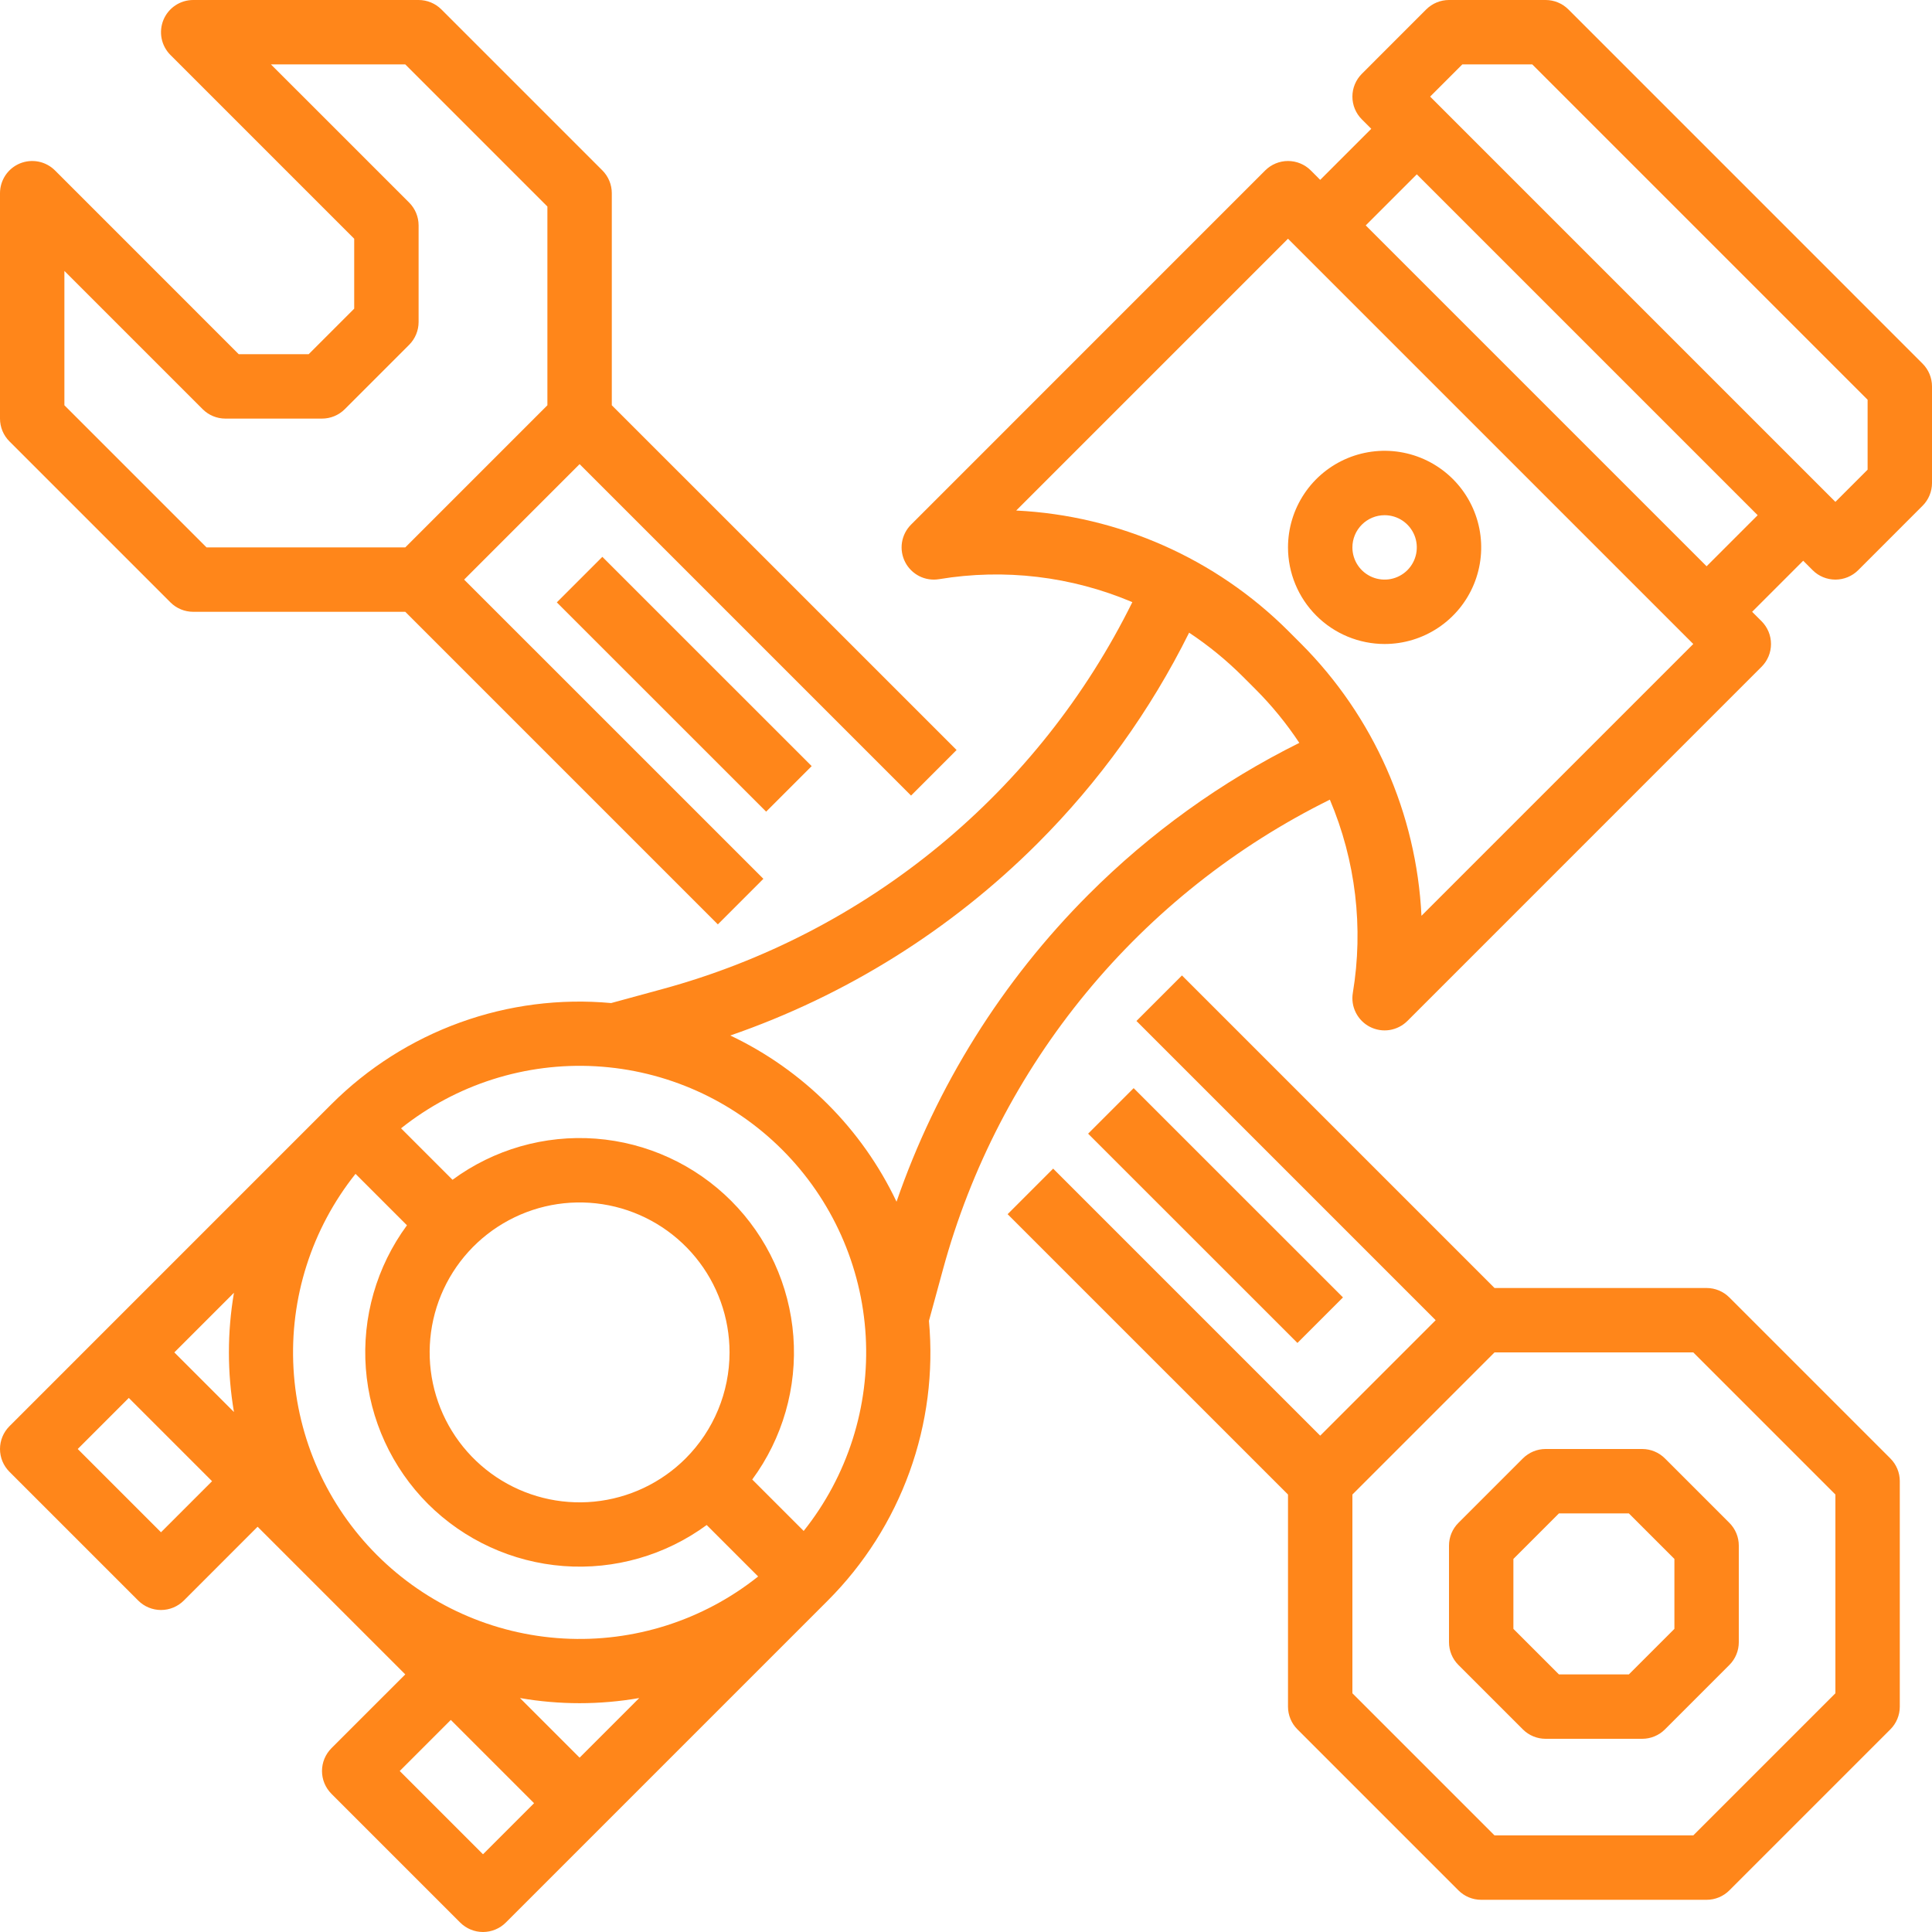
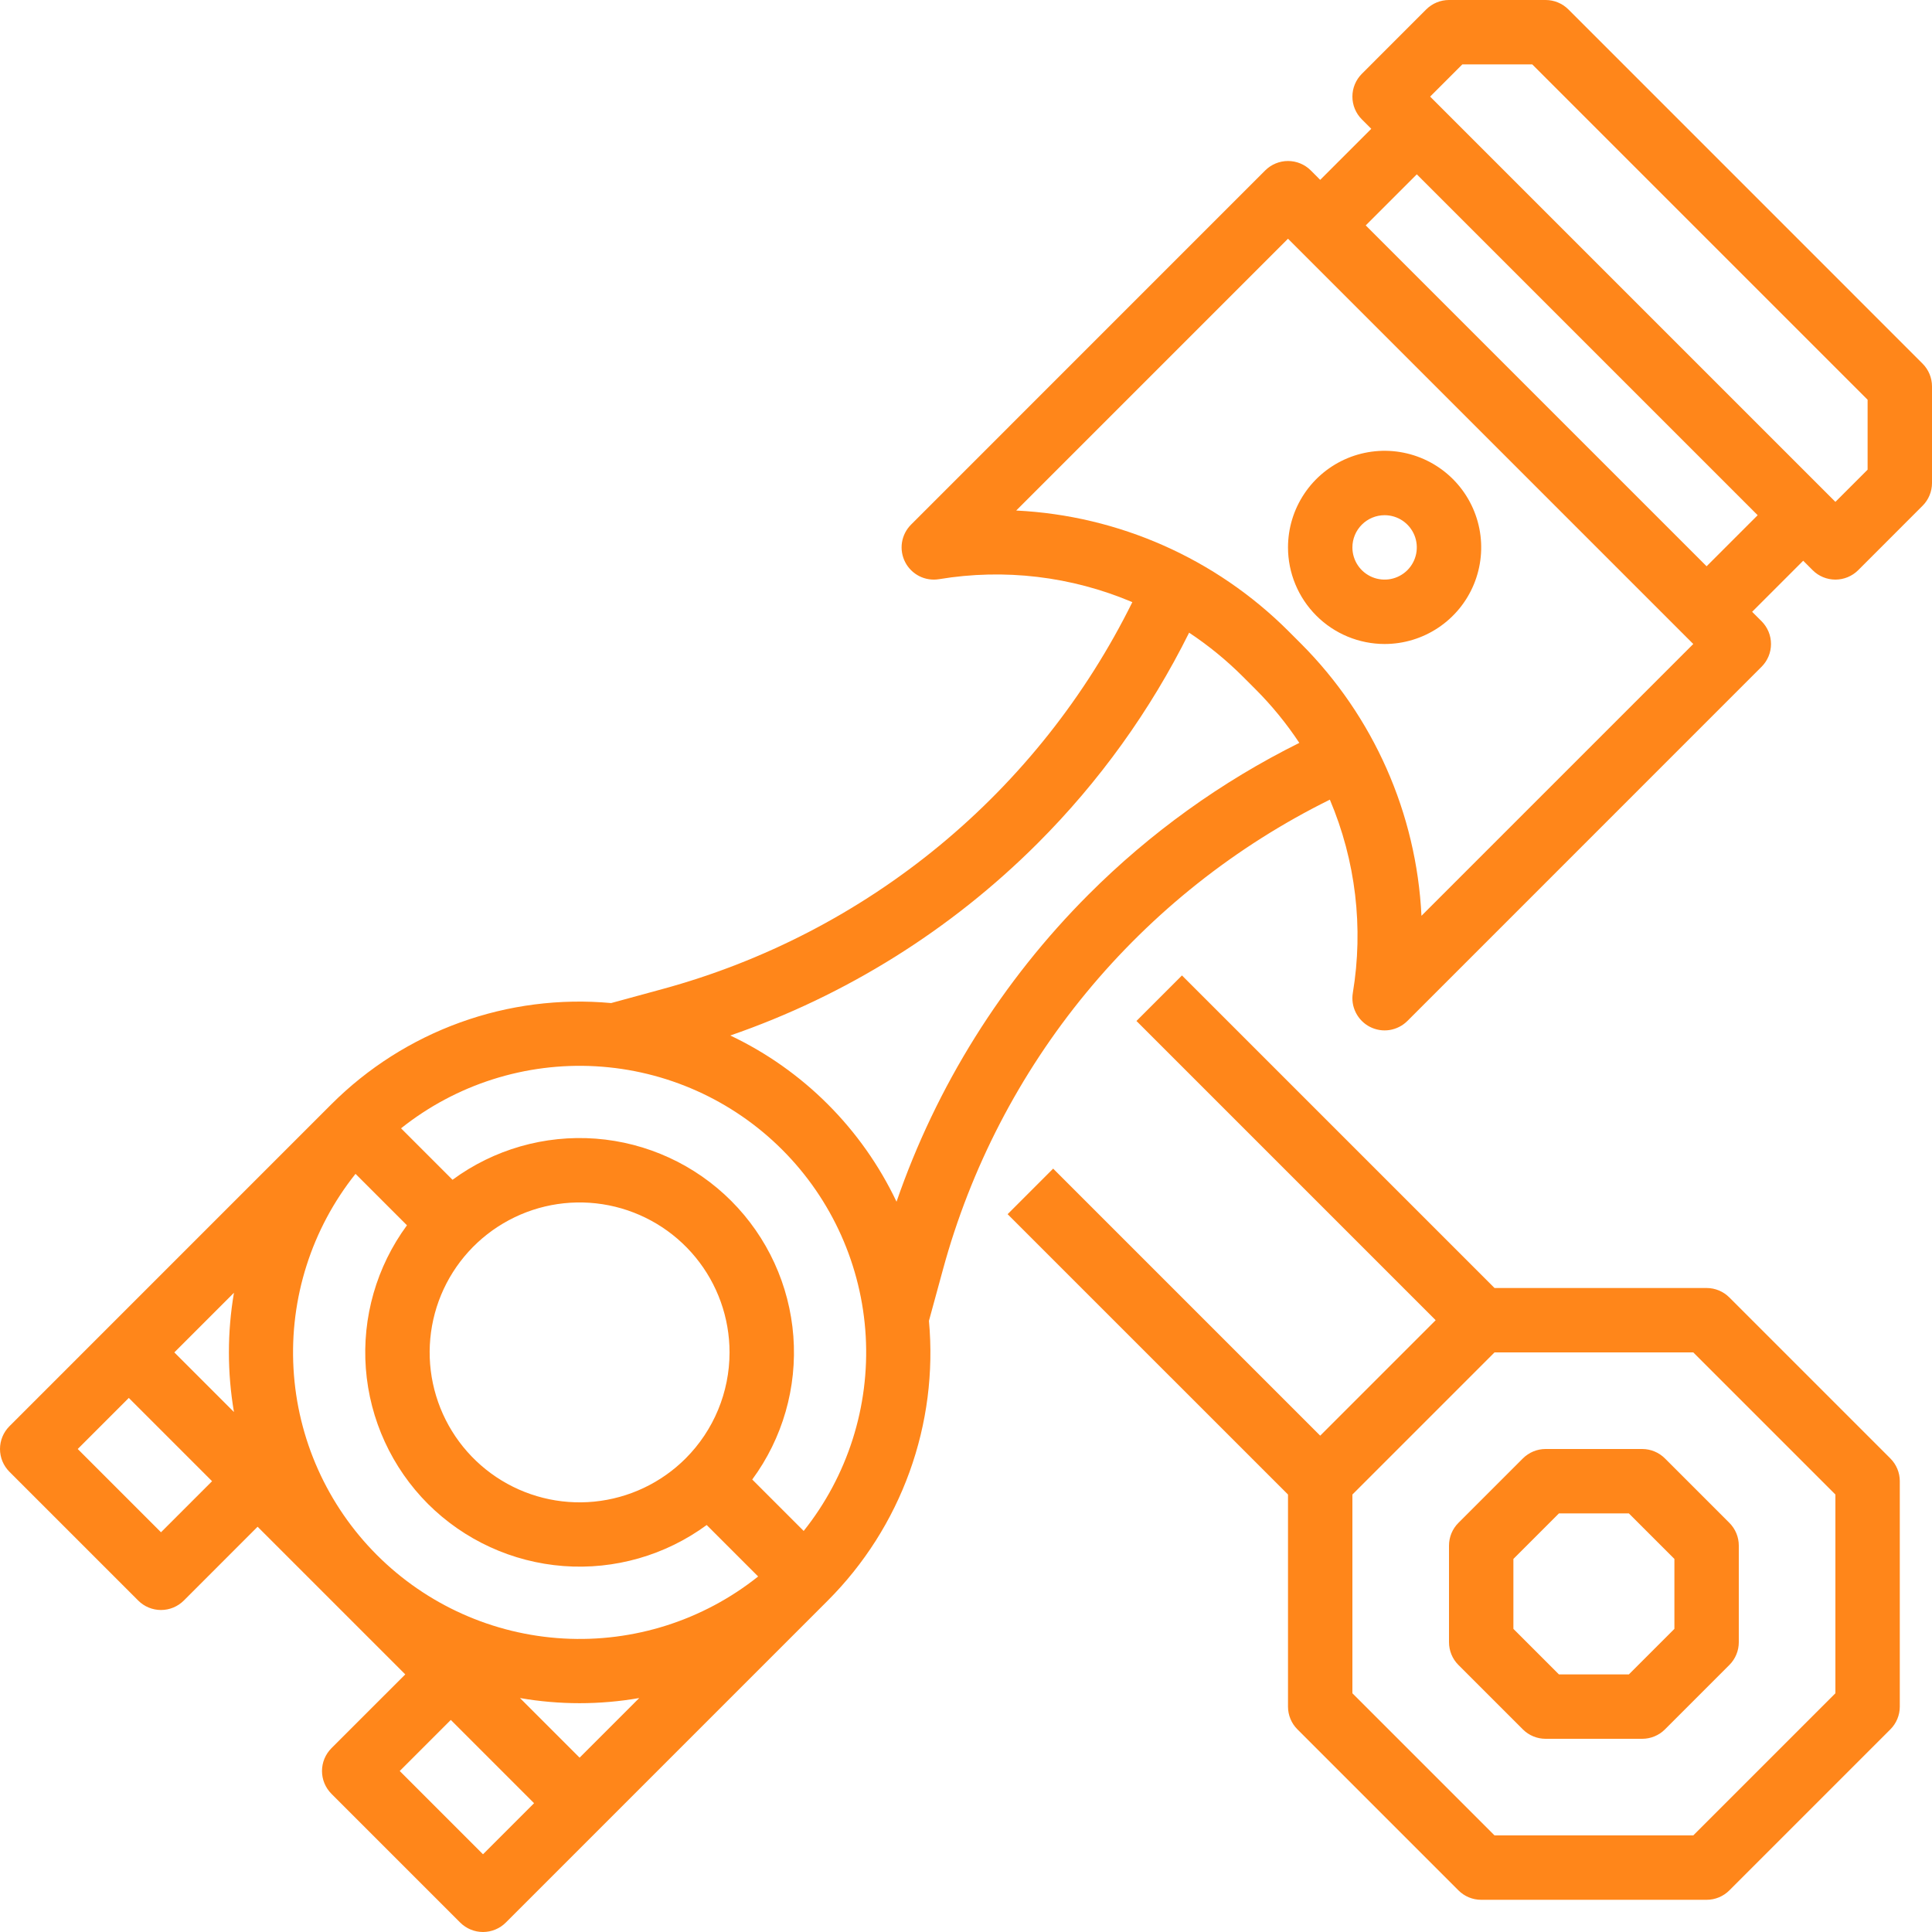
<svg xmlns="http://www.w3.org/2000/svg" width="72" height="72" viewBox="0 0 72 72" fill="none">
  <path d="M58.449 0.351C58.224 0.126 57.918 -4.63673e-06 57.6 1.27563e-10H54C53.682 -4.63673e-06 53.377 0.126 53.151 0.351L50.752 2.751C50.64 2.863 50.552 2.995 50.491 3.141C50.431 3.286 50.4 3.442 50.4 3.6C50.4 3.758 50.431 3.914 50.491 4.059C50.552 4.205 50.64 4.337 50.752 4.449L51.103 4.8L49.2 6.703L48.849 6.351C48.623 6.126 48.318 6 48 6C47.682 6 47.377 6.126 47.151 6.351L33.952 19.551C33.772 19.731 33.654 19.963 33.614 20.215C33.575 20.466 33.617 20.723 33.733 20.949C33.849 21.175 34.035 21.358 34.262 21.473C34.489 21.587 34.746 21.625 34.997 21.584C37.431 21.18 39.928 21.477 42.199 22.44C40.467 25.944 38.012 29.042 34.995 31.527C31.978 34.012 28.468 35.829 24.696 36.857L22.776 37.381C20.868 37.206 18.945 37.453 17.144 38.105C15.342 38.757 13.706 39.797 12.351 41.151L0.352 53.151C0.24 53.263 0.152 53.395 0.091 53.541C0.031 53.686 0 53.842 0 54C0 54.158 0.031 54.314 0.091 54.459C0.152 54.605 0.24 54.737 0.352 54.849L5.152 59.649C5.377 59.874 5.682 60 6 60C6.318 60 6.623 59.874 6.849 59.649L9.6 56.897L15.103 62.4L12.351 65.151C12.24 65.263 12.152 65.395 12.091 65.541C12.031 65.686 12 65.842 12 66C12 66.158 12.031 66.314 12.091 66.459C12.152 66.605 12.24 66.737 12.351 66.849L17.151 71.649C17.377 71.874 17.682 72 18 72C18.318 72 18.623 71.874 18.849 71.649L30.849 59.649C32.203 58.294 33.243 56.658 33.895 54.856C34.547 53.055 34.794 51.132 34.619 49.224L35.143 47.304C36.171 43.532 37.988 40.022 40.473 37.005C42.958 33.988 46.055 31.533 49.56 29.801C50.523 32.072 50.82 34.569 50.416 37.003C50.374 37.254 50.413 37.511 50.528 37.738C50.642 37.965 50.825 38.151 51.051 38.267C51.277 38.383 51.534 38.425 51.785 38.386C52.036 38.346 52.269 38.228 52.449 38.049L65.648 24.849C65.76 24.737 65.848 24.605 65.909 24.459C65.969 24.314 66 24.158 66 24C66 23.842 65.969 23.686 65.909 23.541C65.848 23.395 65.76 23.263 65.648 23.151L65.297 22.8L67.2 20.897L67.552 21.249C67.776 21.474 68.082 21.6 68.4 21.6C68.718 21.6 69.023 21.474 69.249 21.249L71.648 18.849C71.874 18.623 72 18.318 72 18V14.4C72 14.082 71.874 13.777 71.648 13.551L58.449 0.351ZM25.552 54.351C24.637 55.266 23.434 55.834 22.148 55.961C20.861 56.088 19.57 55.765 18.495 55.046C17.421 54.328 16.628 53.259 16.253 52.022C15.877 50.785 15.943 49.456 16.437 48.261C16.932 47.067 17.826 46.081 18.966 45.472C20.106 44.862 21.422 44.667 22.69 44.919C23.958 45.172 25.1 45.856 25.92 46.855C26.74 47.854 27.188 49.107 27.188 50.4C27.188 51.882 26.599 53.303 25.552 54.351ZM15.951 56.049C17.304 57.397 19.094 58.218 20.999 58.362C22.903 58.506 24.797 57.963 26.336 56.833L28.254 58.751C26.202 60.387 23.619 61.21 20.999 61.062C18.378 60.915 15.904 59.808 14.048 57.952C12.192 56.096 11.085 53.622 10.938 51.001C10.79 48.381 11.613 45.798 13.249 43.746L15.166 45.663C14.034 47.202 13.49 49.096 13.634 51.001C13.779 52.907 14.601 54.697 15.951 56.049L15.951 56.049ZM8.719 48.178C8.468 49.649 8.468 51.151 8.719 52.622L6.497 50.4L8.719 48.178ZM6 57.103L2.897 54L4.8 52.097L7.903 55.2L6 57.103ZM18 69.103L14.897 66L16.8 64.097L19.903 67.2L18 69.103ZM21.6 65.503L19.378 63.281C20.848 63.537 22.352 63.537 23.822 63.281L21.6 65.503ZM29.951 57.054L28.034 55.137C29.167 53.598 29.71 51.704 29.566 49.799C29.422 47.894 28.6 46.103 27.249 44.752C25.898 43.401 24.107 42.579 22.202 42.434C20.297 42.291 18.403 42.834 16.864 43.967L14.946 42.049C16.998 40.413 19.581 39.59 22.201 39.737C24.822 39.885 27.296 40.992 29.152 42.848C31.008 44.704 32.115 47.178 32.263 49.799C32.41 52.419 31.587 55.002 29.951 57.054ZM40.566 33.337C37.345 36.561 34.898 40.475 33.411 44.784C32.121 42.067 29.933 39.879 27.216 38.59C31.525 37.102 35.439 34.655 38.663 31.434C40.961 29.139 42.87 26.486 44.315 23.578C45.033 24.054 45.703 24.601 46.313 25.21L46.79 25.687C47.4 26.297 47.946 26.967 48.422 27.685C45.514 29.13 42.861 31.039 40.566 33.337ZM52.974 34.129C52.787 30.31 51.188 26.697 48.487 23.99L48.01 23.513C45.303 20.812 41.69 19.213 37.871 19.026L48 8.897L63.103 24L52.974 34.129ZM63.6 21.103L50.897 8.4L52.8 6.497L65.503 19.2L63.6 21.103ZM69.6 17.503L68.4 18.703L53.297 3.6L54.497 2.4H57.103L69.6 14.897V17.503Z" fill="#FF861A" />
  <path d="M51.6 24C52.312 24 53.008 23.789 53.6 23.393C54.192 22.998 54.654 22.436 54.926 21.778C55.198 21.12 55.27 20.396 55.131 19.698C54.992 18.999 54.649 18.358 54.146 17.855C53.642 17.351 53.001 17.008 52.302 16.869C51.604 16.73 50.88 16.802 50.222 17.074C49.565 17.347 49.002 17.808 48.607 18.4C48.211 18.992 48 19.688 48 20.4C48.001 21.355 48.381 22.27 49.056 22.944C49.73 23.619 50.646 23.999 51.6 24ZM51.6 19.2C51.837 19.2 52.069 19.27 52.267 19.402C52.464 19.534 52.618 19.722 52.709 19.941C52.8 20.16 52.823 20.401 52.777 20.634C52.731 20.867 52.616 21.081 52.449 21.249C52.281 21.416 52.067 21.531 51.834 21.577C51.601 21.623 51.36 21.599 51.141 21.509C50.922 21.418 50.734 21.264 50.602 21.067C50.47 20.869 50.4 20.637 50.4 20.4C50.4 20.082 50.527 19.777 50.752 19.552C50.977 19.327 51.282 19.2 51.6 19.2Z" fill="#FF861A" />
  <path d="M37.551 45.249L48 55.697V63.6C48 63.918 48.126 64.224 48.352 64.449L54.352 70.449C54.577 70.674 54.882 70.8 55.2 70.8H63.6C63.918 70.8 64.223 70.674 64.448 70.449L70.448 64.449C70.674 64.224 70.8 63.918 70.8 63.6V55.2C70.8 54.882 70.674 54.577 70.448 54.352L64.448 48.352C64.223 48.127 63.918 48 63.6 48H55.697L44.048 36.352L42.352 38.049L53.503 49.2L49.2 53.503L39.248 43.551L37.551 45.249ZM55.697 50.4H63.103L68.4 55.697V63.103L63.103 68.4H55.697L50.4 63.103V55.697L55.697 50.4Z" fill="#FF861A" />
-   <path d="M6.352 22.449C6.577 22.674 6.882 22.8 7.2 22.8H15.103L26.752 34.449L28.449 32.751L17.297 21.6L21.6 17.297L33.952 29.649L35.649 27.951L22.8 15.103V7.2C22.8 6.882 22.674 6.576 22.449 6.351L16.449 0.351C16.224 0.126 15.918 -4.63673e-06 15.6 1.27563e-10H7.2C6.963 -5.95811e-07 6.731 0.07 6.533 0.202C6.336 0.334 6.182 0.522 6.091 0.741C6.001 0.96 5.977 1.201 6.023 1.434C6.069 1.667 6.184 1.881 6.352 2.049L13.2 8.897V11.503L11.503 13.2H8.897L2.049 6.351C1.881 6.184 1.667 6.069 1.434 6.023C1.201 5.977 0.96 6.001 0.741 6.091C0.522 6.182 0.334 6.336 0.202 6.533C0.071 6.731 0 6.963 0 7.2V15.6C0 15.918 0.127 16.224 0.352 16.449L6.352 22.449ZM2.4 10.097L7.552 15.249C7.777 15.474 8.082 15.6 8.4 15.6H12C12.318 15.6 12.624 15.474 12.849 15.249L15.249 12.849C15.474 12.623 15.6 12.318 15.6 12V8.4C15.6 8.082 15.474 7.776 15.249 7.551L10.097 2.4H15.103L20.4 7.697V15.103L15.103 20.4H7.697L2.4 15.103V10.097Z" fill="#FF861A" />
  <path d="M54.352 62.049L56.752 64.449C56.977 64.674 57.282 64.8 57.6 64.8H61.2C61.518 64.8 61.823 64.674 62.048 64.449L64.448 62.049C64.674 61.824 64.8 61.518 64.8 61.2V57.6C64.8 57.282 64.674 56.977 64.448 56.752L62.048 54.352C61.823 54.127 61.518 54 61.2 54H57.6C57.282 54 56.977 54.127 56.752 54.352L54.352 56.752C54.126 56.977 54 57.282 54 57.6V61.2C54 61.518 54.126 61.824 54.352 62.049ZM56.4 58.097L58.097 56.4H60.703L62.4 58.097V60.703L60.703 62.4H58.097L56.4 60.703V58.097Z" fill="#FF861A" />
-   <path d="M22.448 20.752L20.751 22.449L28.552 30.248L30.249 28.551L22.448 20.752Z" fill="#FF861A" />
-   <path d="M42.248 40.552L40.551 42.249L48.352 50.048L50.049 48.351L42.248 40.552Z" fill="#FF861A" />
</svg>